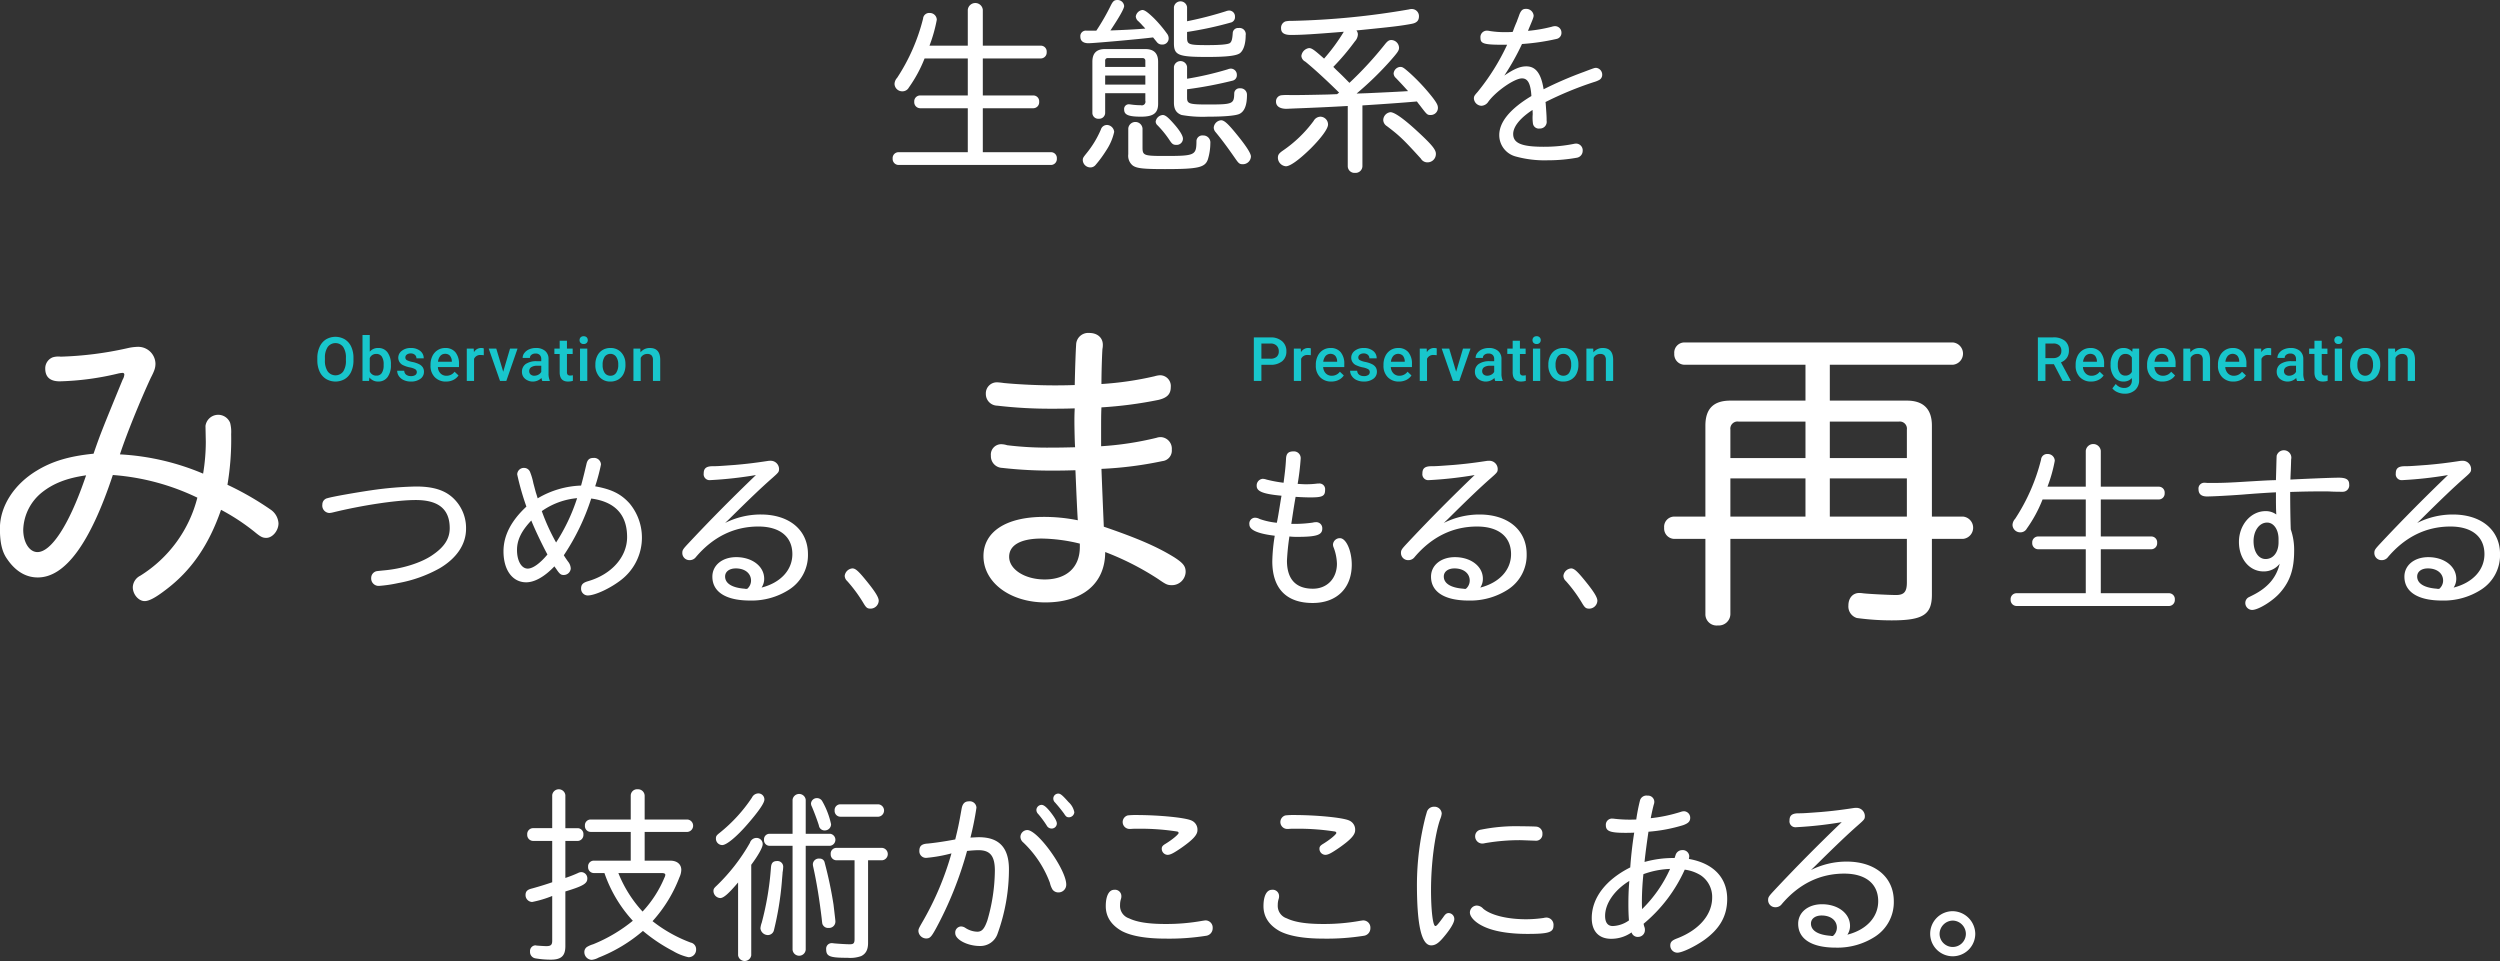
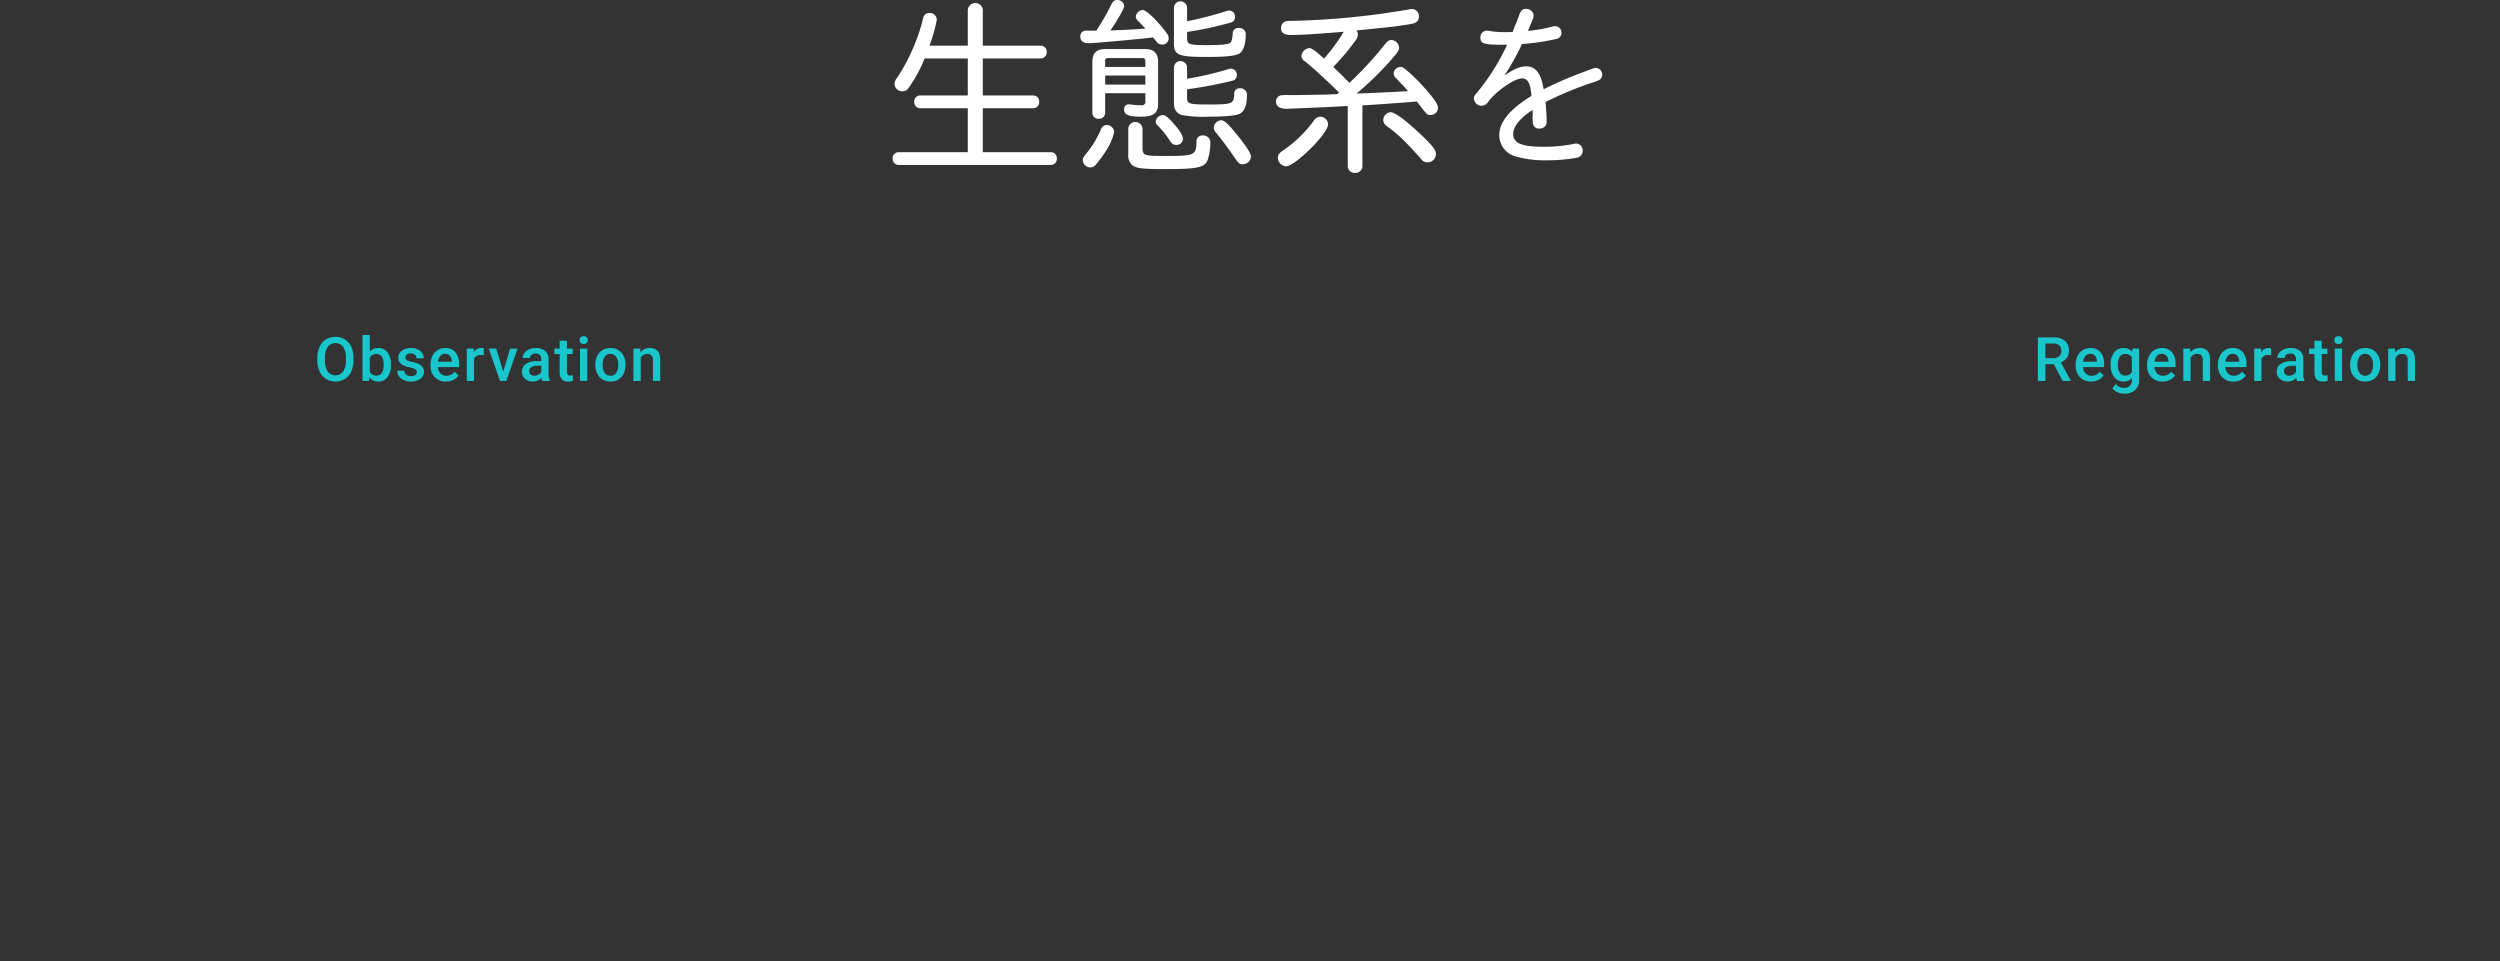
<svg xmlns="http://www.w3.org/2000/svg" id="catch" viewBox="0 0 612.22 235.344">
  <rect x="0" y="0" width="612.22" height="235.344" fill="#333333" stroke="none" />
  <defs>
    <style>
      .cls-1 {
        fill: #fff;
      }

      .cls-1, .cls-2 {
        fill-rule: evenodd;
      }

      .cls-2 {
        fill: #18c6cc;
      }
    </style>
  </defs>
  <path id="生態系を" class="cls-1" d="M2296.66,291.56h-9.38a36.73,36.73,0,0,0,1.79-6.349,1.7,1.7,0,0,0-1.75-1.656,1.488,1.488,0,0,0-1.61,1.38,47.24,47.24,0,0,1-6.35,14.492,2.341,2.341,0,0,0-.64,1.518,1.886,1.886,0,0,0,1.93,1.794,1.769,1.769,0,0,0,1.57-.92,33.044,33.044,0,0,0,3.86-7.131h10.58v9.063h-11.68a1.444,1.444,0,0,0-1.43,1.565,1.47,1.47,0,0,0,1.43,1.564h11.68v10.765h-16.97a1.444,1.444,0,0,0-1.43,1.564,1.47,1.47,0,0,0,1.43,1.564h37.4a1.463,1.463,0,0,0,1.38-1.564,1.436,1.436,0,0,0-1.38-1.564h-16.75V306.88h12.42a1.456,1.456,0,0,0,1.38-1.564,1.431,1.431,0,0,0-1.38-1.565h-12.42v-9.063h14.26a1.456,1.456,0,0,0,1.38-1.564,1.43,1.43,0,0,0-1.38-1.564h-14.26v-8.787a1.85,1.85,0,0,0-3.68,0v8.787Zm29.04-3.68a1.344,1.344,0,0,0-1.47,1.518c0,1.012.73,1.564,1.97,1.564,1.34,0,13.12-1.058,15.83-1.426l1.01,1.242a1.533,1.533,0,0,0,1.2.506,1.507,1.507,0,0,0,1.61-1.564,1.845,1.845,0,0,0-.37-1.058,31.148,31.148,0,0,0-3.22-3.819c-1.52-1.472-2.3-2.024-2.85-2.024a1.9,1.9,0,0,0-1.61,1.564,1.642,1.642,0,0,0,.69,1.242l0.64,0.645,0.28,0.322c0.27,0.276.32,0.322,0.73,0.782-2.16.184-5.79,0.368-8.55,0.46,2.3-3.451,3.36-5.383,3.36-5.981a1.61,1.61,0,0,0-1.71-1.472c-0.73,0-1.05.322-1.56,1.334a54.485,54.485,0,0,1-3.54,6.165h-2.44Zm24.66,0.322a87.4,87.4,0,0,0,10.85-2.347,1.336,1.336,0,0,0,.88-1.38,1.43,1.43,0,0,0-1.43-1.518,2.5,2.5,0,0,0-.83.184,89.55,89.55,0,0,1-9.47,2.438v-3.45a1.622,1.622,0,0,0-3.22,0v8.833c0,2.944,1.06,3.358,8.23,3.358,4.65,0,6.95-.276,7.87-0.874,0.92-.644,1.47-2.3,1.47-4.416a1.521,1.521,0,0,0-1.7-1.794,1.307,1.307,0,0,0-1.47,1.288c-0.1,1.518-.28,2.07-0.69,2.392-0.46.322-2.21,0.506-5.52,0.506-4.56,0-4.97-.138-4.97-1.84V288.2Zm-20.06,15h9.84v1.841a0.888,0.888,0,0,1-1.1,1.1,17.723,17.723,0,0,1-2.48-.184,2.8,2.8,0,0,0-.51-0.046,1.144,1.144,0,0,0-1.1,1.288c0,1.288,1.05,1.748,4.14,1.748,3.03,0,4.18-.874,4.18-3.174V295.517c0-2.117-1.06-3.129-3.17-3.129h-9.8c-2.12,0-3.13,1.012-3.13,3.129v12.559a1.44,1.44,0,0,0,1.57,1.38,1.46,1.46,0,0,0,1.56-1.38V303.2Zm9.84-6.44h-9.84v-1.472a0.61,0.61,0,0,1,.69-0.691h8.46a0.63,0.63,0,0,1,.69.691v1.472Zm-9.84,2.116h9.84v2.208h-9.84v-2.208Zm20.06,3.358a98.12,98.12,0,0,0,11.18-2.116,1.348,1.348,0,0,0,1.01-1.38,1.5,1.5,0,0,0-1.47-1.564,2.325,2.325,0,0,0-.79.184,77.931,77.931,0,0,1-9.93,2.3v-2.9a1.622,1.622,0,0,0-3.22,0V305.5c0,1.656.6,2.576,1.88,3.036a29.234,29.234,0,0,0,6.4.414c3.95,0,6.67-.23,7.68-0.644q1.935-.828,1.93-4.693a1.57,1.57,0,0,0-1.7-1.61,1.276,1.276,0,0,0-1.42,1.2c-0.05,2.623-.33,2.761-6.45,2.761-4.6,0-5.1-.184-5.1-1.656v-2.071Zm8.32,7.591a1.967,1.967,0,0,0-1.79,1.794,1.75,1.75,0,0,0,.41,1.059c1.57,1.886,2.99,3.818,4.97,6.67,0.74,1.058.97,1.242,1.75,1.242A1.977,1.977,0,0,0,2366,318.7c0-.736-1.1-2.484-3.31-5.2C2360.39,310.652,2359.47,309.824,2358.68,309.824Zm-19.23,2.024a1.751,1.751,0,0,0-3.49,0v6.3a3.061,3.061,0,0,0,1.1,2.76c0.97,0.691,2.53.875,7.87,0.875,8.1,0,9.84-.368,10.53-2.393a14.014,14.014,0,0,0,.6-3.956,1.715,1.715,0,0,0-1.79-1.886,1.431,1.431,0,0,0-1.61,1.518c-0.05,3.358-.42,3.5-7.87,3.5-5.01,0-5.34-.138-5.34-2.07v-4.647Zm-8.74-.874a1.571,1.571,0,0,0-1.47,1.15,24.259,24.259,0,0,1-3.59,5.889c-0.73.92-.83,1.058-0.83,1.61a1.866,1.866,0,0,0,1.84,1.749,1.619,1.619,0,0,0,1.29-.6,29.134,29.134,0,0,0,2.63-3.588,13.336,13.336,0,0,0,1.93-4.508A1.852,1.852,0,0,0,2330.71,310.974Zm13.67-2.438a1.908,1.908,0,0,0-1.71,1.61,1.274,1.274,0,0,0,.46.92,24.765,24.765,0,0,1,3,3.727c0.59,0.874.87,1.058,1.61,1.058a1.525,1.525,0,0,0,1.61-1.518c0-.736-0.83-2.071-2.26-3.681S2345.02,308.536,2344.38,308.536Zm42.71-5.107-2.35.092c-4.32.092-6.58,0.138-9.11,0.138a12.839,12.839,0,0,0-2.21.046,1.5,1.5,0,0,0-1.28,1.565c0,1.1.92,1.748,2.57,1.748l2.12-.092c3.72-.138,8-0.322,12.88-0.6V321.1a1.651,1.651,0,0,0,1.79,1.611,1.678,1.678,0,0,0,1.8-1.611V306.19c5.15-.322,10.26-0.69,13.34-0.966l0.41,0.552,0.33,0.414c1.79,2.346,1.79,2.346,2.66,2.346a1.746,1.746,0,0,0,1.75-1.748c0-.6-0.23-1.1-1.19-2.392a48.936,48.936,0,0,0-5.62-6.073c-1.56-1.38-1.84-1.564-2.43-1.564a1.763,1.763,0,0,0-1.61,1.61,1.579,1.579,0,0,0,.55,1.1c1.19,1.242,1.75,1.84,2.99,3.22-2.12.138-4.93,0.276-9.94,0.506l-2.67.092a79.6,79.6,0,0,0,7.96-7.682c2.12-2.393,2.44-2.853,2.44-3.543a1.955,1.955,0,0,0-1.89-1.886c-0.59,0-.96.276-1.65,1.15a87.81,87.81,0,0,1-8.61,9.339c-1.51-1.518-1.51-1.564-3.22-3.174l-0.73-.736a57.609,57.609,0,0,0,5.29-6.257,2.655,2.655,0,0,0,.73-1.7,1.525,1.525,0,0,0-.36-0.966l1.84-.184c7.36-.736,9.15-0.966,11.64-1.427,1.28-.23,1.84-0.782,1.84-1.886a1.745,1.745,0,0,0-1.71-1.748,2.4,2.4,0,0,0-.73.092,190.448,190.448,0,0,1-28.62,2.806,6.5,6.5,0,0,0-1.65.138,1.664,1.664,0,0,0-1.06,1.7c0,1.1.78,1.61,2.39,1.61,2.71,0,5.61-.184,12.97-0.782a45.988,45.988,0,0,1-4.83,6.578c-2.48-2.208-3.03-2.576-3.68-2.576a2.2,2.2,0,0,0-1.88,1.932,1.7,1.7,0,0,0,.96,1.381c1.93,1.564,4.97,4.324,8.28,7.59Zm13.06,4.417a1.992,1.992,0,0,0-1.75,1.932,1.834,1.834,0,0,0,.88,1.472c3.17,2.393,4.14,3.359,8.33,7.959a1.836,1.836,0,0,0,1.65.92,2.039,2.039,0,0,0,2.03-2.116c0-1.058-1.15-2.392-5.02-5.935C2403.28,309.364,2401.12,307.846,2400.15,307.846Zm-17.16,1.1a1.963,1.963,0,0,0-1.65,1.058,31.176,31.176,0,0,1-7.55,7.269c-0.92.644-1.19,1.012-1.19,1.748a2.137,2.137,0,0,0,1.97,2.07c1.02,0,3.22-1.564,6.08-4.37,2.57-2.576,4.23-4.831,4.23-5.843A1.907,1.907,0,0,0,2382.99,308.95Zm47.09-20.748c-0.92.046-1.38,0.046-1.89,0.046a22.614,22.614,0,0,1-3.68-.276,4.073,4.073,0,0,0-.78-0.092,1.586,1.586,0,0,0-1.52,1.794c0,1.472.92,1.7,6.53,1.656a54.515,54.515,0,0,1-7.26,11.593c-0.79.875-.88,1.059-0.88,1.611a1.931,1.931,0,0,0,1.84,1.748,2.12,2.12,0,0,0,1.7-1.012c1.89-2.577,6.4-5.7,8.24-5.7,1.43,0,2.12,1.288,2.3,4.325-5.2,3.128-7.87,6.348-7.87,9.569a5.411,5.411,0,0,0,3.91,5.2,26.62,26.62,0,0,0,7.96.966,40,40,0,0,0,7.22-.644,1.709,1.709,0,0,0,1.34-1.656,1.65,1.65,0,0,0-1.61-1.794,3.594,3.594,0,0,0-.65.092,36.9,36.9,0,0,1-7.31.69c-5.38,0-7.45-.874-7.45-3.128,0-1.8,1.7-3.911,4.74-5.889,0.04,0.69.04,0.966,0.04,1.1a10.5,10.5,0,0,0,.05,2.162,1.446,1.446,0,0,0,1.65,1.288,1.649,1.649,0,0,0,1.71-1.932c0-.828,0-1.058-0.23-4.232l-0.05-.322a85.235,85.235,0,0,1,11.82-4.877,6.463,6.463,0,0,0,1.29-.506,1.413,1.413,0,0,0,.78-1.288,1.666,1.666,0,0,0-1.47-1.7c-0.41,0-.41,0-3.08,1.012a92.264,92.264,0,0,0-9.8,4.232c-0.6-3.864-1.93-5.612-4.23-5.612-1.52,0-2.95.6-5.39,2.254a59.859,59.859,0,0,0,4.33-7.729,54.394,54.394,0,0,0,8.46-1.242,1.49,1.49,0,0,0,1.2-1.518,1.572,1.572,0,0,0-1.61-1.61,2.6,2.6,0,0,0-.74.138,35.955,35.955,0,0,1-5.84,1.012l0.14-.368c1.1-2.623,1.24-2.945,1.24-3.4a1.824,1.824,0,0,0-1.98-1.61c-0.73,0-1.15.414-1.56,1.518-0.18.552-.41,1.058-0.55,1.518-0.32.737-.65,1.519-0.92,2.3Z" transform="translate(-2059.66 -280.375)" />
-   <path id="技術がここにある_" data-name="技術がここにある。" class="cls-1" d="M2194.89,483.18h-4.69a1.444,1.444,0,0,0-1.43,1.564,1.47,1.47,0,0,0,1.43,1.564h4.69v10.121c-1.06.369-2.9,0.967-4.92,1.519-1.2.276-1.61,0.736-1.61,1.61a1.677,1.677,0,0,0,1.61,1.7,26.365,26.365,0,0,0,4.92-1.472v10.949c0,1.012-.32,1.334-1.42,1.334-0.6,0-1.8-.092-2.4-0.138a1.25,1.25,0,0,0-.41-0.046,1.4,1.4,0,0,0-1.2,1.518,1.576,1.576,0,0,0,1.29,1.657,22.4,22.4,0,0,0,3.82.322c2.53,0,3.54-.92,3.54-3.313V498.684c4.37-1.334,5.38-1.933,5.38-3.175a1.523,1.523,0,0,0-1.42-1.564,1.918,1.918,0,0,0-.88.23,31.032,31.032,0,0,1-3.08,1.2v-9.063h3.04a1.463,1.463,0,0,0,1.38-1.564,1.436,1.436,0,0,0-1.38-1.564h-3.04v-8.1a1.622,1.622,0,0,0-3.22,0v8.1Zm19.23-2.116h-9.8a1.4,1.4,0,0,0-1.42,1.518,1.422,1.422,0,0,0,1.42,1.518h9.8v7.039h-9.06a1.392,1.392,0,0,0-1.38,1.518,1.421,1.421,0,0,0,1.38,1.518h2.62a33.1,33.1,0,0,0,6.95,11.686,37.823,37.823,0,0,1-9.71,5.75,6.46,6.46,0,0,0-1.33.552,1.488,1.488,0,0,0-.83,1.334,1.89,1.89,0,0,0,1.79,1.933,4.444,4.444,0,0,0,1.7-.552,37.811,37.811,0,0,0,10.86-6.533,40.5,40.5,0,0,0,7.36,4.922,12.787,12.787,0,0,0,3.78,1.519,1.836,1.836,0,0,0,1.88-1.887,1.652,1.652,0,0,0-1.33-1.7,34.6,34.6,0,0,1-9.34-5.244,34.153,34.153,0,0,0,6.58-10.72,4.521,4.521,0,0,0,.46-1.84c0-1.38-1.06-2.254-2.67-2.254h-6.3V484.1h10.49a1.525,1.525,0,0,0,0-3.036h-10.49v-5.8a1.627,1.627,0,0,0-1.71-1.61,1.57,1.57,0,0,0-1.7,1.61v5.8Zm7.55,13.111c0.64,0,.92.138,0.92,0.46a1.9,1.9,0,0,1-.23.69,27.818,27.818,0,0,1-5.34,8.281,30.65,30.65,0,0,1-5.93-9.431h10.58Zm32.08-9.615h-5.66a1.343,1.343,0,0,0-1.33,1.472,1.369,1.369,0,0,0,1.33,1.472h5.66v25.441a1.616,1.616,0,0,0,3.22,0V487.5h5.98a1.485,1.485,0,0,0,0-2.944h-5.98v-8.327a1.622,1.622,0,0,0-3.22,0v8.327Zm-10.12,7.591c1.75-2.346,2.8-4.279,2.8-5.015a1.494,1.494,0,0,0-1.56-1.564,1.679,1.679,0,0,0-1.56,1.2,46.3,46.3,0,0,1-8.05,10.4c-0.74.69-.88,0.874-0.88,1.426a1.752,1.752,0,0,0,1.66,1.7c0.83,0,2.07-1.1,4.37-3.819v17.851a1.629,1.629,0,0,0,3.22,0V492.151Zm25.3-1.1v19.276c0,1.012-.23,1.288-1.15,1.288-0.96,0-2.99-.138-3.96-0.23a2.438,2.438,0,0,0-.5-0.046,1.35,1.35,0,0,0-1.34,1.472c0,1.795.88,2.117,5.25,2.117a7.891,7.891,0,0,0,3.31-.414c1.15-.553,1.7-1.565,1.7-3.221V491.047h3.45a1.525,1.525,0,0,0,0-3.036h-11.22a1.392,1.392,0,0,0-1.38,1.518,1.421,1.421,0,0,0,1.38,1.518h4.46Zm-3.49-13.71a1.4,1.4,0,0,0-1.39,1.518,1.423,1.423,0,0,0,1.39,1.519h9.33a1.525,1.525,0,0,0,0-3.037h-9.33Zm-15.46,13.894c-1.01,0-1.43.46-1.52,1.564a72.394,72.394,0,0,1-2.26,13.526,5.329,5.329,0,0,0-.32,1.38,1.848,1.848,0,0,0,1.8,1.656,1.533,1.533,0,0,0,1.52-1.242,75.115,75.115,0,0,0,1.93-11.87c0.09-1.2.18-1.978,0.18-2.254a7.556,7.556,0,0,0,.14-1.2A1.4,1.4,0,0,0,2249.98,491.231Zm9.8-15.412a1.443,1.443,0,0,0-1.52,1.334,1.792,1.792,0,0,0,.23.782c0.41,0.966,1.19,2.945,1.7,4.555a1.407,1.407,0,0,0,1.52,1.242,1.523,1.523,0,0,0,1.47-1.518,19.521,19.521,0,0,0-2.12-5.567A1.51,1.51,0,0,0,2259.78,475.819Zm-14.45-1.15a1.762,1.762,0,0,0-1.52,1.012,37.92,37.92,0,0,1-7.86,8.6c-0.83.644-.97,0.874-0.97,1.426a1.561,1.561,0,0,0,1.56,1.61c1.06,0,3.59-2.116,6.17-5.106,2.76-3.175,4.14-5.2,4.14-6.027A1.479,1.479,0,0,0,2245.33,474.669Zm15.04,15.964a1.459,1.459,0,0,0-1.65,1.334,2.741,2.741,0,0,0,.09.69c0.83,3.772,1.47,7.637,2.07,12.605,0.14,1.335.14,1.381,0.32,1.657a1.439,1.439,0,0,0,1.38.69,1.549,1.549,0,0,0,1.66-1.564c0-.23,0-0.23-0.46-4.141a99.069,99.069,0,0,0-2.16-10.259A1.2,1.2,0,0,0,2260.37,490.633Zm50.84-6.993a1.71,1.71,0,0,0-1.66,1.656,1.832,1.832,0,0,0,.69,1.38,26.288,26.288,0,0,1,6.53,9.891,5.419,5.419,0,0,0,.65,1.657,1.751,1.751,0,0,0,1.38.69,1.891,1.891,0,0,0,1.97-1.932C2320.77,493.347,2313.83,483.64,2311.21,483.64Zm3.49-6.165a1.3,1.3,0,0,0-1.24,1.242,1.4,1.4,0,0,0,.46,1.013,24.984,24.984,0,0,1,2.07,2.806,1.341,1.341,0,0,0,1.2.736,1.262,1.262,0,0,0,1.28-1.2c0-.6-0.46-1.426-1.61-2.9C2315.85,477.935,2315.25,477.475,2314.7,477.475Zm4.1-2.76a1.217,1.217,0,0,0-1.2,1.2,1.335,1.335,0,0,0,.46,1.012c1.24,1.426,1.61,1.932,2.16,2.669,0.46,0.736.69,0.92,1.2,0.92a1.348,1.348,0,0,0,1.33-1.242,4.51,4.51,0,0,0-1.42-2.485C2319.81,475.083,2319.35,474.715,2318.8,474.715Zm-25.21,11.225c-2.63.506-5.25,0.874-6.77,1.012-1.47.092-2.02,0.6-2.02,1.8a1.617,1.617,0,0,0,1.7,1.7,35.855,35.855,0,0,0,6.16-1.1,72.691,72.691,0,0,1-7.13,16.838c-0.87,1.518-.96,1.7-0.96,2.208a1.943,1.943,0,0,0,1.88,1.794c0.92,0,1.25-.322,2.44-2.484a89.932,89.932,0,0,0,7.59-18.954c0.92-.092,1.98-0.184,2.81-0.184,2.85,0,4,1.426,4,5.014a44.452,44.452,0,0,1-1.84,12.192c-0.73,2.07-1.33,2.76-2.48,2.76a5.629,5.629,0,0,1-2.95-.966,1.966,1.966,0,0,0-1.01-.322,1.492,1.492,0,0,0-1.42,1.656c0,1.564,2.99,3.128,6.02,3.128a4.444,4.444,0,0,0,4.37-3.082,46.574,46.574,0,0,0,2.76-15.688c0-5.291-2.39-7.867-7.36-7.867-0.46,0-1.1.046-2.07,0.092a73.356,73.356,0,0,0,1.47-7.315,1.63,1.63,0,0,0-1.84-1.564c-1.01,0-1.56.552-1.79,1.794C2294.46,482.352,2294.23,483.318,2293.59,485.94Zm43.02-2.576a16.5,16.5,0,0,1,1.75-.046,58.191,58.191,0,0,1,9.62.69,0.45,0.45,0,0,1,.32.322c0,0.368-1.57,1.656-3.13,2.622-0.78.46-1.01,0.736-1.01,1.243a1.481,1.481,0,0,0,1.42,1.518c0.69,0,1.48-.414,3.36-1.7,2.9-2.025,3.96-3.221,3.96-4.325a2.415,2.415,0,0,0-1.38-2.346c-1.43-.736-7.96-1.38-13.62-1.38a16.371,16.371,0,0,0-2.07.092,1.689,1.689,0,0,0,.32,3.312h0.46Zm18.27,22.405c-0.19,0-.37.046-0.74,0.092a49.482,49.482,0,0,1-9.15.782c-4.1,0-6.95-.46-8.84-1.381a3.208,3.208,0,0,1-2.2-3.266,4.7,4.7,0,0,1,.23-1.518,1.967,1.967,0,0,0,.09-0.644,1.553,1.553,0,0,0-1.75-1.564c-1.29,0-2.07,1.518-2.07,4,0,2.576,1.33,4.647,3.96,6.119,2.3,1.2,5.88,1.84,10.76,1.84a57.53,57.53,0,0,0,9.8-.69,1.848,1.848,0,0,0,1.66-1.886A1.758,1.758,0,0,0,2354.88,505.769Zm20.36-22.405a16.181,16.181,0,0,1,1.74-.046,58.09,58.09,0,0,1,9.62.69,0.45,0.45,0,0,1,.32.322c0,0.368-1.56,1.656-3.13,2.622-0.78.46-1.01,0.736-1.01,1.243a1.482,1.482,0,0,0,1.43,1.518c0.69,0,1.47-.414,3.35-1.7,2.9-2.025,3.96-3.221,3.96-4.325a2.415,2.415,0,0,0-1.38-2.346c-1.43-.736-7.96-1.38-13.62-1.38a16.5,16.5,0,0,0-2.07.092,1.688,1.688,0,0,0,.33,3.312h0.46Zm18.26,22.405c-0.18,0-.37.046-0.74,0.092a49.4,49.4,0,0,1-9.15.782c-4.1,0-6.95-.46-8.83-1.381a3.205,3.205,0,0,1-2.21-3.266,4.7,4.7,0,0,1,.23-1.518,1.967,1.967,0,0,0,.09-0.644,1.553,1.553,0,0,0-1.75-1.564c-1.29,0-2.07,1.518-2.07,4,0,2.576,1.33,4.647,3.96,6.119,2.3,1.2,5.89,1.84,10.76,1.84a57.53,57.53,0,0,0,9.8-.69,1.848,1.848,0,0,0,1.66-1.886A1.758,1.758,0,0,0,2393.5,505.769Zm20.97-1.8c-0.51,0-.83.184-1.38,1.012-1.38,1.887-1.66,2.163-1.93,2.163-0.6,0-1.06-3.819-1.06-8.833,0-6.395.92-13.526,2.25-17.344a4.444,4.444,0,0,0,.37-1.38,1.771,1.771,0,0,0-1.89-1.657,1.808,1.808,0,0,0-1.74,1.242c-0.05.185-.19,0.691-0.33,1.151a68.359,68.359,0,0,0-2.11,16.608c0,10.167,1.15,14.951,3.49,14.951,0.97,0,1.75-.506,2.86-1.794,1.79-2.07,2.8-3.772,2.8-4.6A1.443,1.443,0,0,0,2414.47,503.974Zm21.34-17.712a1.552,1.552,0,0,0,1.57-1.656,1.651,1.651,0,0,0-1.43-1.794c-0.37-.046-2.34-0.092-3.77-0.092a43.461,43.461,0,0,0-9.84.828,1.607,1.607,0,0,0-1.43,1.518,1.771,1.771,0,0,0,1.66,1.886,2.4,2.4,0,0,0,.73-0.092,49.452,49.452,0,0,1,8.83-.736Zm-14.49,15.872a1.727,1.727,0,0,0-1.7,1.7c0,1.012,1.15,2.3,2.95,3.221,2.53,1.334,6.39,2.024,11.13,2.024,5.15,0,6.39-.368,6.39-2.024a1.772,1.772,0,0,0-1.65-1.979,2.635,2.635,0,0,0-.74.092,30.247,30.247,0,0,1-4.32.322c-4.56,0-8.56-.966-10.49-2.576A2.228,2.228,0,0,0,2421.32,502.134Zm48.43-11.639a25.894,25.894,0,0,0-7.36.966c0.14-1.564.6-5.015,0.96-7.407a39.06,39.06,0,0,0,8.51-1.61c1.25-.46,1.71-0.92,1.71-1.794a1.584,1.584,0,0,0-1.52-1.611,2.541,2.541,0,0,0-.74.138,37.313,37.313,0,0,1-7.4,1.565c0.18-1.058.64-3.037,0.78-3.451a1.733,1.733,0,0,0,.09-0.6,1.533,1.533,0,0,0-1.66-1.472,1.641,1.641,0,0,0-1.84,1.15,45.341,45.341,0,0,0-.92,4.693,33.1,33.1,0,0,1-5.38-.184,4.733,4.733,0,0,0-.6-0.046,1.514,1.514,0,0,0-1.47,1.61c0,1.472,1.01,1.886,4.78,1.886,0.46,0,1.2,0,2.17-.046-0.51,3.174-.83,6.395-0.97,8.511-6.03,3.036-9.43,7.5-9.43,12.421,0,3.221,1.75,5.061,4.74,5.061a8.625,8.625,0,0,0,5.01-1.564,1.558,1.558,0,0,0,1.61,1.1,1.663,1.663,0,0,0,1.66-1.7,1.967,1.967,0,0,0-.09-0.644,4.541,4.541,0,0,1-.23-0.874,36.835,36.835,0,0,0,10.07-13.25,9.847,9.847,0,0,1,3.91,1.38,6.365,6.365,0,0,1,2.81,5.429c0,4.232-3.18,7.913-8.47,9.983-1.38.506-1.79,0.92-1.79,1.794a1.746,1.746,0,0,0,1.75,1.748c1.15,0,4.23-1.472,6.53-3.082,3.87-2.76,5.66-5.935,5.66-10.075,0-5.2-3.36-8.741-9.39-9.8a4.422,4.422,0,0,0,.1-0.69,1.593,1.593,0,0,0-1.75-1.472,1.689,1.689,0,0,0-1.61,1.242Zm-11.09,5.612c-0.18,2.209-.23,3.773-0.23,5.8,0,1.518.05,2.714,0.14,3.865a7.238,7.238,0,0,1-3.96,1.38c-1.24,0-1.88-.874-1.88-2.485C2452.73,501.628,2455.03,498.316,2458.66,496.107Zm9.98-2.944a32.257,32.257,0,0,1-6.85,9.845c-0.05-.782-0.05-1.564-0.05-1.84a66.793,66.793,0,0,1,.37-6.717A21.084,21.084,0,0,1,2468.64,493.163Zm35.46-.644c5.16-5.107,8.01-7.821,10.63-10.121,1.57-1.38,1.61-1.472,1.61-2.254a2.043,2.043,0,0,0-2.11-1.933,3.773,3.773,0,0,0-.65.046c-3.59.552-5.84,0.782-7.96,0.966-3.77.277-4.32,0.323-5.7,0.323-1.43.046-2.03,0.552-2.03,1.748a1.453,1.453,0,0,0,1.61,1.656,96.09,96.09,0,0,0,11.18-1.242c-5.89,5.658-11.36,11.179-16.56,16.746-1.33,1.426-1.47,1.656-1.47,2.346a1.746,1.746,0,0,0,1.75,1.748,1.9,1.9,0,0,0,1.61-.782c4.18-4.922,9.34-7.453,15.27-7.453,5.25,0,8.33,2.485,8.33,6.763,0,3.864-2.85,6.993-7.55,8.189a3.826,3.826,0,0,0,.65-2.162c0-3.037-2.95-5.291-6.86-5.291-3.4,0-5.84,1.978-5.84,4.785,0,3.726,3.31,5.842,9.2,5.842a16.9,16.9,0,0,0,9.66-2.714,10.021,10.021,0,0,0,4.56-8.649c0-5.889-4.56-9.707-11.55-9.707a19.409,19.409,0,0,0-8.74,2.07Zm4.05,17.068-0.23-.046c-3.08-.23-4.78-1.288-4.78-2.99,0-1.2,1.06-1.979,2.62-1.979,2.21,0,3.73,1.2,3.73,2.991a2.649,2.649,0,0,1-.97,2.024h-0.37Zm29.75-6.073a5.521,5.521,0,1,0,5.48,5.521A5.624,5.624,0,0,0,2537.9,503.514Zm-0.04,2.3a3.292,3.292,0,0,1,3.22,3.22,3.22,3.22,0,0,1-6.44.046A3.3,3.3,0,0,1,2537.86,505.815Z" transform="translate(-2059.66 -280.375)" />
-   <path id="みつめる_まもる_再生する" data-name="みつめる、まもる、再生する" class="cls-1" d="M2110.06,388.581a48.2,48.2,0,0,1-.66,7.783,60.458,60.458,0,0,0-20.37-4.719c1.66-5.051,4.97-13.165,7.54-18.712,0.99-1.9,1.16-2.567,1.16-3.56a4.222,4.222,0,0,0-4.47-4.057,12.117,12.117,0,0,0-2.41.331,85.11,85.11,0,0,1-16.31,2.07,4.888,4.888,0,0,0-1.98.166,2.9,2.9,0,0,0-1.82,2.732c0,2.07,1.15,3.146,3.56,3.146a67.9,67.9,0,0,0,14.24-1.9,6.714,6.714,0,0,1,1.07-.166,0.421,0.421,0,0,1,.5.331,2.771,2.771,0,0,1-.42,1.325c-4.88,11.922-5.38,13.082-7.12,18.132-5.87.58-10.1,1.821-13.9,4.14-5.63,3.394-9.03,8.776-9.03,14.157,0,3.395.5,5.713,1.74,7.452,2.07,3.063,4.64,4.554,7.53,4.554q10.065,0,18.38-25.087a57.342,57.342,0,0,1,20.7,5.547A31.7,31.7,0,0,1,2094,421.368a3.276,3.276,0,0,0-1.82,2.815c0,1.738,1.41,3.394,2.9,3.394,1.07,0,2.65-.828,5.13-2.732,6.29-4.719,10.6-11.012,13.58-19.622a51.754,51.754,0,0,1,8.19,5.381c1.49,1.242,1.99,1.491,2.9,1.491,1.49,0,2.98-1.739,2.98-3.56a4.376,4.376,0,0,0-1.98-3.4,72.832,72.832,0,0,0-10.52-6.044,67.018,67.018,0,0,0,.91-12.419,9.025,9.025,0,0,0-.25-2.732,3.144,3.144,0,0,0-6.04.745Zm-29.72,9.356c-3.89,11.177-8.2,17.635-11.51,17.635-1.99,0-3.48-2.4-3.48-5.464a12.2,12.2,0,0,1,4.64-9.191c2.73-2.152,6.04-3.477,10.76-4.139Zm81.21,1.577a87.717,87.717,0,0,0-10.95.92c-3.49.506-9.57,1.564-10.72,1.932a1.568,1.568,0,0,0-1.28,1.565,1.81,1.81,0,0,0,1.7,2.07,5.031,5.031,0,0,0,.87-0.138c7.32-1.794,15.74-3.037,20.29-3.037,5.61,0,8.33,2.255,8.33,6.9,0,2.531-1.29,4.555-4.1,6.487-2.76,1.978-7.63,3.5-12.24,3.864-1.33.138-1.33,0.138-1.61,0.184a1.7,1.7,0,0,0-1.28,1.657,1.821,1.821,0,0,0,1.97,1.932,33.219,33.219,0,0,0,4.65-.69,32.635,32.635,0,0,0,10.17-3.635c4.19-2.484,6.44-5.888,6.44-9.661a10.048,10.048,0,0,0-2.81-7.177C2168.87,400.48,2165.92,399.514,2161.55,399.514Zm28.72-.828a15.121,15.121,0,0,0-.78-2.668,1.577,1.577,0,0,0-1.47-1.058,1.619,1.619,0,0,0-1.7,1.61,64.82,64.82,0,0,0,2.25,7.867c-3.77,3.5-5.61,7.13-5.61,10.949,0,4.6,2.21,7.591,5.56,7.591,2.07,0,4.51-1.38,6.91-3.911a4.816,4.816,0,0,0,.36.506c0.88,1.335,1.2,1.611,1.89,1.611a1.722,1.722,0,0,0,1.75-1.565,2.834,2.834,0,0,0-.65-1.7c-0.69-.966-0.82-1.2-1.05-1.564a55.53,55.53,0,0,0,6.71-13.894c5.84,0.783,8.79,3.957,8.79,9.432,0,4.876-3.82,9.155-9.57,10.811-1.24.368-1.7,0.828-1.7,1.794a1.647,1.647,0,0,0,1.61,1.7c1.84,0,5.66-1.794,8.33-3.91a13.087,13.087,0,0,0,1.93-18.632c-2.07-2.3-4.33-3.451-8.42-4.187a46.413,46.413,0,0,0,1.42-5.337,1.677,1.677,0,0,0-1.88-1.61c-0.97,0-1.47.46-1.7,1.61-0.33,1.381-.69,2.945-1.29,5.153a22.261,22.261,0,0,0-10.63,3.128c-0.18-.6-0.32-1.058-0.46-1.472Zm-0.5,9.155c0.92,2.3,2.71,6.027,3.95,8.327-1.84,2.208-3.59,3.45-4.83,3.45-1.52,0-2.62-1.886-2.62-4.554C2186.27,412.626,2187.33,410.417,2189.77,407.841Zm11.22-5.475a46.068,46.068,0,0,1-5.15,10.858,50.422,50.422,0,0,1-3.5-7.683A17.775,17.775,0,0,1,2200.99,402.366Zm37.21,5.153c5.15-5.107,8.01-7.821,10.63-10.121,1.56-1.38,1.61-1.472,1.61-2.254a2.052,2.052,0,0,0-2.12-1.933,3.729,3.729,0,0,0-.64.046c-3.59.552-5.84,0.782-7.96,0.966-3.77.277-4.33,0.323-5.71,0.323-1.42.046-2.02,0.552-2.02,1.748a1.449,1.449,0,0,0,1.61,1.656,96.09,96.09,0,0,0,11.18-1.242c-5.89,5.658-11.36,11.179-16.56,16.746-1.34,1.426-1.47,1.656-1.47,2.346a1.744,1.744,0,0,0,1.74,1.748,1.9,1.9,0,0,0,1.61-.782c4.19-4.922,9.34-7.453,15.28-7.453,5.24,0,8.32,2.485,8.32,6.763,0,3.864-2.85,6.993-7.54,8.189a3.814,3.814,0,0,0,.64-2.162c0-3.037-2.94-5.291-6.85-5.291-3.41,0-5.84,1.978-5.84,4.785,0,3.726,3.31,5.842,9.2,5.842a16.926,16.926,0,0,0,9.66-2.714,10.012,10.012,0,0,0,4.55-8.649c0-5.889-4.55-9.707-11.54-9.707a19.479,19.479,0,0,0-8.75,2.07Zm4.05,17.068-0.23-.046c-3.08-.23-4.79-1.288-4.79-2.99,0-1.2,1.06-1.979,2.63-1.979,2.21,0,3.72,1.2,3.72,2.991a2.636,2.636,0,0,1-.96,2.024h-0.37Zm26.16-5.015a2.066,2.066,0,0,0-1.89,1.8,1.787,1.787,0,0,0,.6,1.288,35.2,35.2,0,0,1,4.05,5.52c0.64,1.058.92,1.243,1.7,1.243a2.017,2.017,0,0,0,1.98-1.933c0-.874-0.97-2.392-3.36-5.29C2269.79,420.124,2269.1,419.572,2268.41,419.572Zm60.9-30.825v-2.732c0-2.733,0-4.306.08-5.879a100.457,100.457,0,0,0,13.91-1.821c2.16-.5,3.07-1.408,3.07-3.146a2.639,2.639,0,0,0-2.65-2.9,5.88,5.88,0,0,0-1.33.248,78.928,78.928,0,0,1-13,1.9c0-3.229.17-7.782,0.25-8.61a4.768,4.768,0,0,0,.09-0.994c0-1.738-1.33-2.9-3.32-2.9a2.957,2.957,0,0,0-3.22,2.9c-0.09,1.325-.25,5.382-0.34,9.853-2.31.083-3.72,0.083-5.13,0.083-3.89,0-8.94-.249-12.25-0.58a15.442,15.442,0,0,0-1.58-.166,2.7,2.7,0,0,0-2.81,2.815,2.849,2.849,0,0,0,2.81,2.9,111.1,111.1,0,0,0,13.33.745c1.58,0,3.15,0,5.63-.082-0.08,1.407-.08,2.566-0.08,3.146,0,1.407.08,5.381,0.17,6.375-3.4.083-3.98,0.083-5.47,0.083a80.819,80.819,0,0,1-11.17-.58,5,5,0,0,0-1.49-.248,2.533,2.533,0,0,0-2.49,2.815,2.855,2.855,0,0,0,2.73,2.98,104.6,104.6,0,0,0,13,.663c1.58,0,1.99,0,4.97-.083,0.25,5.961.41,9.687,0.58,12.253a41.567,41.567,0,0,0-8.36-.828c-9.19,0-14.74,3.643-14.74,9.6,0,6.458,6.54,11.342,15.15,11.342,9.11,0,14.66-4.636,14.66-12.336a68,68,0,0,1,12.99,6.624c1.91,1.324,2.24,1.49,3.4,1.49a3.359,3.359,0,0,0,3.31-3.229c0-1.408-.58-2.153-2.73-3.56-4.14-2.567-8.86-4.637-17.31-7.534-0.16-3.643-.41-9.687-0.58-14.158a91.49,91.49,0,0,0,14.91-1.9,2.591,2.591,0,0,0,2.32-2.815,2.833,2.833,0,0,0-2.65-3.063,3.071,3.071,0,0,0-1.08.166,76.851,76.851,0,0,1-13.58,2.069v-0.91Zm-5.21,25.583c0,4.968-3.23,7.948-8.61,7.948-4.89,0-8.7-2.483-8.7-5.547,0-2.9,2.9-4.471,7.95-4.471a41.1,41.1,0,0,1,9.36,1.242v0.828Zm49.3-12.1c-0.69,4.279-.79,4.923-1.06,6.165a17.84,17.84,0,0,1-4.19-.92,2.552,2.552,0,0,0-1.2-.322,1.435,1.435,0,0,0-1.33,1.656c0,1.334,1.98,2.254,6.21,2.76a43.182,43.182,0,0,0-.6,6.257c0,6.671,3.45,10.213,9.89,10.213,5.89,0,9.57-3.634,9.57-9.385,0-3.4-1.38-6.486-2.89-6.486a1.676,1.676,0,0,0-1.71,1.564,2.056,2.056,0,0,0,.19.782,12.168,12.168,0,0,1,.78,3.91c0,3.589-2.39,6.119-5.89,6.119-4.19,0-6.35-2.346-6.35-6.855a58.671,58.671,0,0,1,.6-5.935,14.83,14.83,0,0,0,1.89.093c4.78,0,6.16-.461,6.16-2.025a1.48,1.48,0,0,0-1.66-1.564,2.215,2.215,0,0,0-.64.092,32.335,32.335,0,0,1-4.19.322h-1.1c0.28-1.748.64-4.324,1.06-6.625,1.42,0.092,2.71.138,3.68,0.138,2.9,0,3.54-.322,3.54-1.84a1.394,1.394,0,0,0-1.52-1.564h-0.27a21.362,21.362,0,0,1-2.99.184c-0.51,0-1.11-.046-1.94-0.092a61.7,61.7,0,0,0,.74-6.165,1.655,1.655,0,0,0-1.75-1.794c-1.29,0-1.79.552-1.84,1.84-0.09,1.7-.23,3.083-0.6,5.843a33.1,33.1,0,0,1-4.18-.782,3.2,3.2,0,0,0-.92-0.184,1.622,1.622,0,0,0-1.48,1.748c0,1.334,1.57,1.978,6.08,2.392Zm40.8,5.291c5.15-5.107,8-7.821,10.62-10.121,1.57-1.38,1.61-1.472,1.61-2.254a2.043,2.043,0,0,0-2.11-1.933,3.832,3.832,0,0,0-.65.046c-3.58.552-5.84,0.782-7.95,0.966-3.78.277-4.33,0.323-5.71,0.323-1.43.046-2.02,0.552-2.02,1.748a1.449,1.449,0,0,0,1.61,1.656,96.09,96.09,0,0,0,11.18-1.242c-5.89,5.658-11.37,11.179-16.57,16.746-1.33,1.426-1.47,1.656-1.47,2.346a1.746,1.746,0,0,0,1.75,1.748,1.9,1.9,0,0,0,1.61-.782c4.19-4.922,9.34-7.453,15.27-7.453,5.25,0,8.33,2.485,8.33,6.763,0,3.864-2.85,6.993-7.54,8.189a3.814,3.814,0,0,0,.64-2.162c0-3.037-2.94-5.291-6.85-5.291-3.41,0-5.85,1.978-5.85,4.785,0,3.726,3.32,5.842,9.2,5.842a16.959,16.959,0,0,0,9.67-2.714,10.012,10.012,0,0,0,4.55-8.649c0-5.889-4.55-9.707-11.55-9.707a19.469,19.469,0,0,0-8.74,2.07Zm4.05,17.068-0.23-.046c-3.09-.23-4.79-1.288-4.79-2.99,0-1.2,1.06-1.979,2.62-1.979,2.21,0,3.73,1.2,3.73,2.991a2.649,2.649,0,0,1-.97,2.024h-0.36Zm26.15-5.015a2.055,2.055,0,0,0-1.88,1.8,1.749,1.749,0,0,0,.6,1.288,34.543,34.543,0,0,1,4.04,5.52c0.65,1.058.92,1.243,1.71,1.243a2.015,2.015,0,0,0,1.97-1.933c0-.874-0.96-2.392-3.35-5.29C2445.78,420.124,2445.09,419.572,2444.4,419.572Zm57.4-49.868v8.776h-18.39c-4.13,0-6.12,1.987-6.12,6.127v22.272h-7.62a2.5,2.5,0,0,0-2.48,2.732,2.551,2.551,0,0,0,2.48,2.732h7.62v18.463a2.747,2.747,0,0,0,3.06,2.732,2.839,2.839,0,0,0,3.06-2.732V412.343h43.22v10.681c0,2.235-.66,3.063-2.65,3.063-1.57,0-6.54-.248-8.03-0.414a6.785,6.785,0,0,0-.99-0.083c-1.57,0-2.65,1.242-2.65,3.064a2.958,2.958,0,0,0,2.07,3.063,62.967,62.967,0,0,0,8.53.579c7.7,0,9.85-1.407,9.85-6.292V412.343h7.62a2.745,2.745,0,0,0,0-5.464h-7.62V384.607c0-4.057-2.07-6.127-6.13-6.127h-18.87V369.7h30.13a2.744,2.744,0,0,0,0-5.464h-65.74a2.5,2.5,0,0,0-2.48,2.732,2.557,2.557,0,0,0,2.48,2.732h29.65Zm0,13.91v8.941h-18.39V385.6a1.76,1.76,0,0,1,1.99-1.987h16.4Zm5.96,0h16.89a1.753,1.753,0,0,1,1.98,1.987v6.954h-18.87v-8.941Zm-24.35,13.909h18.39v9.356h-18.39v-9.356Zm24.35,0h18.87v9.356h-18.87v-9.356Zm62.68,2.037h-9.38a35.775,35.775,0,0,0,1.79-6.349,1.7,1.7,0,0,0-1.75-1.656,1.488,1.488,0,0,0-1.61,1.38,47.24,47.24,0,0,1-6.35,14.492,2.341,2.341,0,0,0-.64,1.518,1.886,1.886,0,0,0,1.93,1.794,1.769,1.769,0,0,0,1.57-.92,33.044,33.044,0,0,0,3.86-7.131h10.58v9.063h-11.68a1.444,1.444,0,0,0-1.43,1.565,1.47,1.47,0,0,0,1.43,1.564h11.68v10.765h-16.97a1.444,1.444,0,0,0-1.43,1.564,1.47,1.47,0,0,0,1.43,1.564h37.4a1.463,1.463,0,0,0,1.38-1.564,1.436,1.436,0,0,0-1.38-1.564h-16.75V414.88h12.42a1.456,1.456,0,0,0,1.38-1.564,1.431,1.431,0,0,0-1.38-1.565h-12.42v-9.063h14.26a1.456,1.456,0,0,0,1.38-1.564,1.43,1.43,0,0,0-1.38-1.564h-14.26v-8.787a1.85,1.85,0,0,0-3.68,0v8.787Zm29.73-.92a4.045,4.045,0,0,0-.64-0.046,1.409,1.409,0,0,0-1.48,1.564q0,1.794,2.07,1.794c1.2,0,4.93-.184,8.7-0.46,3.27-.276,6.95-0.506,8.19-0.552,0,2.531,0,4.141.09,5.429a4.323,4.323,0,0,0-2.62-.828c-3.64,0-6.53,3.4-6.53,7.545s2.57,7.222,6.02,7.222a4.911,4.911,0,0,0,3.96-1.886c-0.83,3.451-2.95,5.889-6.63,7.729l-1.01.506a1.584,1.584,0,0,0-.78,1.334,1.7,1.7,0,0,0,1.66,1.749c1.56,0,5.19-2.255,6.94-4.325,2.39-2.76,3.36-5.751,3.36-10.167a15.355,15.355,0,0,0-.83-5.245c-0.09-2.714-.14-5.7-0.14-9.155,2.95-.092,4.7-0.138,7.78-0.138,1.43,0,1.7,0,2.35.046,1.24,0.046,2.02.046,2.71,0.046a1.578,1.578,0,0,0,1.61-1.794c0-1.2-.74-1.656-2.58-1.656s-8.18.276-11.82,0.46c0.05-1.334.14-2.99,0.18-4.923a2.242,2.242,0,0,0,.05-0.552,1.832,1.832,0,0,0-3.59-.368c-0.04.414-.09,2.945-0.18,5.981-2.03.046-3.36,0.138-7.32,0.368-3.58.23-5.7,0.322-7.91,0.322h-1.61Zm17.48,14.538c0,2.438-1.29,4.094-3.17,4.094-1.75,0-2.95-1.794-2.95-4.37s1.43-4.555,3.32-4.555c1.61,0,2.8,1.7,2.8,4.049v0.782Zm34.92-5.659c5.15-5.107,8-7.821,10.62-10.121,1.57-1.38,1.61-1.472,1.61-2.254a2.043,2.043,0,0,0-2.11-1.933,3.773,3.773,0,0,0-.65.046c-3.59.552-5.84,0.782-7.96,0.966-3.77.277-4.32,0.323-5.7,0.323-1.43.046-2.02,0.552-2.02,1.748a1.449,1.449,0,0,0,1.61,1.656,96.176,96.176,0,0,0,11.17-1.242c-5.88,5.658-11.36,11.179-16.56,16.746-1.33,1.426-1.47,1.656-1.47,2.346a1.746,1.746,0,0,0,1.75,1.748,1.9,1.9,0,0,0,1.61-.782c4.19-4.922,9.34-7.453,15.27-7.453,5.25,0,8.33,2.485,8.33,6.763,0,3.864-2.85,6.993-7.55,8.189a3.826,3.826,0,0,0,.65-2.162c0-3.037-2.95-5.291-6.86-5.291-3.4,0-5.84,1.978-5.84,4.785,0,3.726,3.31,5.842,9.2,5.842a16.9,16.9,0,0,0,9.66-2.714,10.021,10.021,0,0,0,4.56-8.649c0-5.889-4.56-9.707-11.55-9.707a19.409,19.409,0,0,0-8.74,2.07Zm4.04,17.068-0.23-.046c-3.08-.23-4.78-1.288-4.78-2.99,0-1.2,1.06-1.979,2.62-1.979,2.21,0,3.73,1.2,3.73,2.991a2.649,2.649,0,0,1-.97,2.024h-0.37Z" transform="translate(-2059.66 -280.375)" />
-   <path id="Regeneration" class="cls-2" d="M2564.77,373.665h1.98v-0.1l-2.39-4.441a3.354,3.354,0,0,0,1.44-1.11,3.029,3.029,0,0,0,.51-1.792,2.924,2.924,0,0,0-1-2.4,4.363,4.363,0,0,0-2.85-.829h-3.75v10.664h1.85v-4.1h2.07Zm-4.21-9.17h1.96a2.057,2.057,0,0,1,1.45.484,1.734,1.734,0,0,1,.49,1.325,1.622,1.622,0,0,1-.53,1.293,2.111,2.111,0,0,1-1.46.473h-1.91V364.5Zm12.97,8.925a3.25,3.25,0,0,0,1.28-1.1l-0.96-.916a2.428,2.428,0,0,1-2,.989,1.953,1.953,0,0,1-1.44-.571,2.383,2.383,0,0,1-.66-1.553h5.18v-0.718a4.355,4.355,0,0,0-.88-2.922,3.107,3.107,0,0,0-2.5-1.033,3.4,3.4,0,0,0-1.85.52,3.539,3.539,0,0,0-1.29,1.454,4.821,4.821,0,0,0-.45,2.12v0.22a3.866,3.866,0,0,0,1.05,2.838,3.669,3.669,0,0,0,2.74,1.066A3.965,3.965,0,0,0,2573.53,373.42Zm-0.83-5.94a2.219,2.219,0,0,1,.47,1.351v0.132h-3.39a2.64,2.64,0,0,1,.58-1.428A1.654,1.654,0,0,1,2572.7,367.48Zm4.7,5.226a2.785,2.785,0,0,0,2.27,1.106,2.644,2.644,0,0,0,2.06-.857v0.534a1.846,1.846,0,0,1-.52,1.41,1.966,1.966,0,0,1-1.4.48,2.548,2.548,0,0,1-2.02-.974l-0.84,1.069a3.054,3.054,0,0,0,1.26.949,4.272,4.272,0,0,0,1.71.362,3.659,3.659,0,0,0,2.61-.9,3.186,3.186,0,0,0,.98-2.46V365.74h-1.61l-0.08.8a2.614,2.614,0,0,0-2.13-.945,2.764,2.764,0,0,0-2.3,1.1,4.628,4.628,0,0,0-.87,2.948A4.775,4.775,0,0,0,2577.4,372.706Zm1.38-4.959a1.563,1.563,0,0,1,1.36-.7,1.7,1.7,0,0,1,1.59.9v3.487a1.719,1.719,0,0,1-1.6.923,1.555,1.555,0,0,1-1.35-.685,3.154,3.154,0,0,1-.49-1.879A3.532,3.532,0,0,1,2578.78,367.747Zm12.26,5.673a3.221,3.221,0,0,0,1.27-1.1l-0.96-.916a2.41,2.41,0,0,1-1.99.989,1.976,1.976,0,0,1-1.45-.571,2.376,2.376,0,0,1-.65-1.553h5.17v-0.718a4.355,4.355,0,0,0-.88-2.922,3.107,3.107,0,0,0-2.5-1.033,3.4,3.4,0,0,0-3.13,1.974,4.688,4.688,0,0,0-.46,2.12v0.22a3.866,3.866,0,0,0,1.05,2.838,3.685,3.685,0,0,0,2.74,1.066A4.008,4.008,0,0,0,2591.04,373.42Zm-0.84-5.94a2.16,2.16,0,0,1,.48,1.351v0.132h-3.4a2.718,2.718,0,0,1,.58-1.428A1.654,1.654,0,0,1,2590.2,367.48Zm4.13-1.74v7.925h1.78v-5.639a1.705,1.705,0,0,1,1.6-.975,1.389,1.389,0,0,1,1.07.363,1.671,1.671,0,0,1,.32,1.117v5.134h1.78v-5.237q-0.045-2.834-2.52-2.834a2.83,2.83,0,0,0-2.3,1.062l-0.06-.916h-1.67Zm14.06,7.68a3.221,3.221,0,0,0,1.27-1.1l-0.96-.916a2.41,2.41,0,0,1-1.99.989,1.96,1.96,0,0,1-1.45-.571,2.434,2.434,0,0,1-.66-1.553h5.18v-0.718a4.355,4.355,0,0,0-.88-2.922,3.107,3.107,0,0,0-2.5-1.033,3.4,3.4,0,0,0-1.85.52,3.449,3.449,0,0,0-1.28,1.454,4.688,4.688,0,0,0-.46,2.12v0.22a3.866,3.866,0,0,0,1.05,2.838,3.685,3.685,0,0,0,2.74,1.066A4.008,4.008,0,0,0,2608.39,373.42Zm-0.84-5.94a2.1,2.1,0,0,1,.47,1.351v0.132h-3.39a2.718,2.718,0,0,1,.58-1.428A1.654,1.654,0,0,1,2607.55,367.48Zm8.3-1.783a1.682,1.682,0,0,0-.63-0.1,2.011,2.011,0,0,0-1.79,1.033l-0.04-.887h-1.7v7.925h1.78v-5.42a1.628,1.628,0,0,1,1.65-.937,4.3,4.3,0,0,1,.72.058Zm8.16,7.968v-0.124a4.057,4.057,0,0,1-.3-1.707V368.26a2.519,2.519,0,0,0-.85-1.967,3.358,3.358,0,0,0-2.22-.7,4.114,4.114,0,0,0-1.66.322,2.883,2.883,0,0,0-1.18.89,1.963,1.963,0,0,0-.43,1.22h1.78a0.94,0.94,0,0,1,.39-0.773,1.56,1.56,0,0,1,.99-0.3,1.368,1.368,0,0,1,1.05.37,1.388,1.388,0,0,1,.35.985v0.52h-1.1a4.581,4.581,0,0,0-2.69.677,2.268,2.268,0,0,0-.94,1.945,2.164,2.164,0,0,0,.76,1.685,2.984,2.984,0,0,0,4.02-.2,2.7,2.7,0,0,0,.21.739h1.82Zm-4.69-1.585a1.064,1.064,0,0,1-.34-0.817,1.12,1.12,0,0,1,.5-0.974,2.625,2.625,0,0,1,1.49-.344h0.96v1.494a1.737,1.737,0,0,1-.7.688,2.029,2.029,0,0,1-1,.257A1.324,1.324,0,0,1,2619.32,372.08Zm7.12-8.266v1.926h-1.3v1.319h1.3v4.49c0,1.508.69,2.263,2.05,2.263a4.418,4.418,0,0,0,1.18-.169v-1.377a2.765,2.765,0,0,1-.63.074,0.839,0.839,0,0,1-.64-0.2,0.971,0.971,0,0,1-.18-0.655v-4.424h1.4V365.74h-1.4v-1.926h-1.78Zm6.76,1.926h-1.78v7.925h1.78V365.74Zm-1.63-1.39a0.974,0.974,0,0,0,.74.27,1.014,1.014,0,0,0,.75-0.27,0.945,0.945,0,0,0,.26-0.675,0.97,0.97,0,0,0-.26-0.686,1.007,1.007,0,0,0-.75-0.273,0.918,0.918,0,0,0-1,.959A0.945,0.945,0,0,0,2631.57,364.35Zm3.61,5.368a4.286,4.286,0,0,0,1.01,2.977,3.426,3.426,0,0,0,2.68,1.117,3.7,3.7,0,0,0,1.94-.506,3.325,3.325,0,0,0,1.29-1.428,4.717,4.717,0,0,0,.45-2.095l-0.01-.417a4.025,4.025,0,0,0-1.08-2.739,3.456,3.456,0,0,0-2.6-1.033,3.617,3.617,0,0,0-1.92.5,3.371,3.371,0,0,0-1.3,1.435,4.643,4.643,0,0,0-.46,2.1v0.088Zm2.29-2a1.744,1.744,0,0,1,2.79.011,3.184,3.184,0,0,1,.52,1.9,3.484,3.484,0,0,1-.51,2.058,1.754,1.754,0,0,1-2.8.011,3.174,3.174,0,0,1-.51-1.916A3.475,3.475,0,0,1,2637.47,367.714Zm7.03-1.974v7.925h1.78v-5.639a1.715,1.715,0,0,1,1.6-.975,1.375,1.375,0,0,1,1.07.363,1.619,1.619,0,0,1,.33,1.117v5.134h1.78v-5.237q-0.045-2.834-2.52-2.834a2.836,2.836,0,0,0-2.31,1.062l-0.05-.916h-1.68Z" transform="translate(-2059.66 -280.375)" />
-   <path id="Preservation" class="cls-2" d="M2370.77,369.71a4.339,4.339,0,0,0,2.88-.872,3.017,3.017,0,0,0,1.03-2.442,3.133,3.133,0,0,0-1.05-2.464,4.135,4.135,0,0,0-2.84-.931h-4.08v10.664h1.85V369.71h2.21Zm-2.21-5.215h2.28a2.023,2.023,0,0,1,1.45.531,1.854,1.854,0,0,1,.53,1.381,1.7,1.7,0,0,1-.52,1.344,2.2,2.2,0,0,1-1.51.465h-2.23V364.5Zm12.11,1.2a1.682,1.682,0,0,0-.63-0.1,2.011,2.011,0,0,0-1.79,1.033l-0.04-.887h-1.7v7.925h1.78v-5.42a1.623,1.623,0,0,1,1.64-.937,4.424,4.424,0,0,1,.73.058Zm6.8,7.723a3.221,3.221,0,0,0,1.27-1.1l-0.96-.916a2.41,2.41,0,0,1-1.99.989,1.976,1.976,0,0,1-1.45-.571,2.376,2.376,0,0,1-.65-1.553h5.17v-0.718a4.355,4.355,0,0,0-.88-2.922,3.107,3.107,0,0,0-2.5-1.033,3.4,3.4,0,0,0-3.13,1.974,4.688,4.688,0,0,0-.46,2.12v0.22a3.866,3.866,0,0,0,1.05,2.838,3.692,3.692,0,0,0,2.75,1.066A4,4,0,0,0,2387.47,373.42Zm-0.84-5.94a2.16,2.16,0,0,1,.48,1.351v0.132h-3.4a2.718,2.718,0,0,1,.58-1.428A1.654,1.654,0,0,1,2386.63,367.48Zm8.1,4.731a1.785,1.785,0,0,1-1.07.268,1.837,1.837,0,0,1-1.16-.341,1.252,1.252,0,0,1-.48-0.97h-1.73a2.245,2.245,0,0,0,.43,1.325,2.857,2.857,0,0,0,1.18.967,4.113,4.113,0,0,0,1.74.352,3.765,3.765,0,0,0,2.32-.663,2.07,2.07,0,0,0,.89-1.732,1.976,1.976,0,0,0-.29-1.084,2.31,2.31,0,0,0-.89-0.766,6.577,6.577,0,0,0-1.64-.549,4.69,4.69,0,0,1-1.39-.458,0.724,0.724,0,0,1-.35-0.637,0.871,0.871,0,0,1,.37-0.725,1.6,1.6,0,0,1,.96-0.271,1.469,1.469,0,0,1,1.01.341,1.108,1.108,0,0,1,.38.853h1.78a2.218,2.218,0,0,0-.88-1.824,3.524,3.524,0,0,0-2.29-.7,3.435,3.435,0,0,0-2.2.688,2.1,2.1,0,0,0-.86,1.714,2.018,2.018,0,0,0,1.33,1.868,6.581,6.581,0,0,0,1.52.483,4.309,4.309,0,0,1,1.3.44,0.808,0.808,0,0,1,.39.725A0.816,0.816,0,0,1,2394.73,372.211Zm9.31,1.209a3.291,3.291,0,0,0,1.27-1.1l-0.96-.916a2.428,2.428,0,0,1-2,.989,1.953,1.953,0,0,1-1.44-.571,2.383,2.383,0,0,1-.66-1.553h5.18v-0.718a4.355,4.355,0,0,0-.88-2.922,3.107,3.107,0,0,0-2.5-1.033,3.4,3.4,0,0,0-1.85.52,3.449,3.449,0,0,0-1.28,1.454,4.688,4.688,0,0,0-.46,2.12v0.22a3.866,3.866,0,0,0,1.05,2.838,3.669,3.669,0,0,0,2.74,1.066A4.008,4.008,0,0,0,2404.04,373.42Zm-0.84-5.94a2.219,2.219,0,0,1,.47,1.351v0.132h-3.39a2.64,2.64,0,0,1,.58-1.428A1.654,1.654,0,0,1,2403.2,367.48Zm8.3-1.783a1.682,1.682,0,0,0-.63-0.1,2.011,2.011,0,0,0-1.79,1.033l-0.04-.887h-1.7v7.925h1.78v-5.42a1.628,1.628,0,0,1,1.65-.937,4.3,4.3,0,0,1,.72.058Zm3.05,0.043h-1.84l2.76,7.925h1.55l2.75-7.925h-1.84l-1.68,5.669Zm13.1,7.925v-0.124a4.057,4.057,0,0,1-.3-1.707V368.26a2.487,2.487,0,0,0-.85-1.967,3.322,3.322,0,0,0-2.22-.7,4.148,4.148,0,0,0-1.66.322,2.916,2.916,0,0,0-1.17.89,1.963,1.963,0,0,0-.43,1.22h1.78a0.93,0.93,0,0,1,.38-0.773,1.57,1.57,0,0,1,1-.3,1.368,1.368,0,0,1,1.05.37,1.383,1.383,0,0,1,.34.985v0.52h-1.09a4.559,4.559,0,0,0-2.69.677,2.244,2.244,0,0,0-.94,1.945,2.187,2.187,0,0,0,.75,1.685,3,3,0,0,0,4.03-.2,3.2,3.2,0,0,0,.2.739h1.82Zm-4.68-1.585a1.031,1.031,0,0,1-.34-0.817,1.112,1.112,0,0,1,.49-0.974,2.647,2.647,0,0,1,1.49-.344h0.96v1.494a1.737,1.737,0,0,1-.7.688,2.019,2.019,0,0,1-.99.257A1.306,1.306,0,0,1,2422.97,372.08Zm7.12-8.266v1.926h-1.31v1.319h1.31v4.49c0,1.508.68,2.263,2.05,2.263a4.293,4.293,0,0,0,1.17-.169v-1.377a2.746,2.746,0,0,1-.62.074,0.824,0.824,0,0,1-.64-0.2,0.971,0.971,0,0,1-.18-0.655v-4.424h1.4V365.74h-1.4v-1.926h-1.78Zm6.75,1.926h-1.78v7.925h1.78V365.74Zm-1.63-1.39a1,1,0,0,0,.75.27,0.974,0.974,0,0,0,.74-0.27,0.913,0.913,0,0,0,.27-0.675,0.936,0.936,0,0,0-.27-0.686,0.968,0.968,0,0,0-.74-0.273,0.992,0.992,0,0,0-.75.273,0.97,0.97,0,0,0-.26.686A0.945,0.945,0,0,0,2435.21,364.35Zm3.62,5.368a4.281,4.281,0,0,0,1,2.977,3.447,3.447,0,0,0,2.69,1.117,3.661,3.661,0,0,0,1.93-.506,3.325,3.325,0,0,0,1.29-1.428,4.717,4.717,0,0,0,.45-2.095v-0.417a4.121,4.121,0,0,0-1.08-2.739,3.478,3.478,0,0,0-2.61-1.033,3.667,3.667,0,0,0-1.92.5,3.349,3.349,0,0,0-1.29,1.435,4.643,4.643,0,0,0-.46,2.1v0.088Zm2.29-2a1.734,1.734,0,0,1,2.78.011,3.116,3.116,0,0,1,.52,1.9,3.563,3.563,0,0,1-.5,2.058,1.63,1.63,0,0,1-1.4.7,1.655,1.655,0,0,1-1.41-.692,3.174,3.174,0,0,1-.51-1.916A3.471,3.471,0,0,1,2441.12,367.714Zm7.03-1.974v7.925h1.78v-5.639a1.705,1.705,0,0,1,1.6-.975,1.35,1.35,0,0,1,1.06.363,1.619,1.619,0,0,1,.33,1.117v5.134h1.78v-5.237q-0.045-2.834-2.52-2.834a2.863,2.863,0,0,0-2.31,1.062l-0.05-.916h-1.67Z" transform="translate(-2059.66 -280.375)" />
+   <path id="Regeneration" class="cls-2" d="M2564.77,373.665h1.98v-0.1l-2.39-4.441a3.354,3.354,0,0,0,1.44-1.11,3.029,3.029,0,0,0,.51-1.792,2.924,2.924,0,0,0-1-2.4,4.363,4.363,0,0,0-2.85-.829h-3.75v10.664h1.85v-4.1h2.07Zm-4.21-9.17h1.96a2.057,2.057,0,0,1,1.45.484,1.734,1.734,0,0,1,.49,1.325,1.622,1.622,0,0,1-.53,1.293,2.111,2.111,0,0,1-1.46.473h-1.91V364.5Zm12.97,8.925a3.25,3.25,0,0,0,1.28-1.1l-0.96-.916a2.428,2.428,0,0,1-2,.989,1.953,1.953,0,0,1-1.44-.571,2.383,2.383,0,0,1-.66-1.553h5.18v-0.718a4.355,4.355,0,0,0-.88-2.922,3.107,3.107,0,0,0-2.5-1.033,3.4,3.4,0,0,0-1.85.52,3.539,3.539,0,0,0-1.29,1.454,4.821,4.821,0,0,0-.45,2.12v0.22a3.866,3.866,0,0,0,1.05,2.838,3.669,3.669,0,0,0,2.74,1.066A3.965,3.965,0,0,0,2573.53,373.42Zm-0.83-5.94a2.219,2.219,0,0,1,.47,1.351v0.132h-3.39a2.64,2.64,0,0,1,.58-1.428A1.654,1.654,0,0,1,2572.7,367.48m4.7,5.226a2.785,2.785,0,0,0,2.27,1.106,2.644,2.644,0,0,0,2.06-.857v0.534a1.846,1.846,0,0,1-.52,1.41,1.966,1.966,0,0,1-1.4.48,2.548,2.548,0,0,1-2.02-.974l-0.84,1.069a3.054,3.054,0,0,0,1.26.949,4.272,4.272,0,0,0,1.71.362,3.659,3.659,0,0,0,2.61-.9,3.186,3.186,0,0,0,.98-2.46V365.74h-1.61l-0.08.8a2.614,2.614,0,0,0-2.13-.945,2.764,2.764,0,0,0-2.3,1.1,4.628,4.628,0,0,0-.87,2.948A4.775,4.775,0,0,0,2577.4,372.706Zm1.38-4.959a1.563,1.563,0,0,1,1.36-.7,1.7,1.7,0,0,1,1.59.9v3.487a1.719,1.719,0,0,1-1.6.923,1.555,1.555,0,0,1-1.35-.685,3.154,3.154,0,0,1-.49-1.879A3.532,3.532,0,0,1,2578.78,367.747Zm12.26,5.673a3.221,3.221,0,0,0,1.27-1.1l-0.96-.916a2.41,2.41,0,0,1-1.99.989,1.976,1.976,0,0,1-1.45-.571,2.376,2.376,0,0,1-.65-1.553h5.17v-0.718a4.355,4.355,0,0,0-.88-2.922,3.107,3.107,0,0,0-2.5-1.033,3.4,3.4,0,0,0-3.13,1.974,4.688,4.688,0,0,0-.46,2.12v0.22a3.866,3.866,0,0,0,1.05,2.838,3.685,3.685,0,0,0,2.74,1.066A4.008,4.008,0,0,0,2591.04,373.42Zm-0.84-5.94a2.16,2.16,0,0,1,.48,1.351v0.132h-3.4a2.718,2.718,0,0,1,.58-1.428A1.654,1.654,0,0,1,2590.2,367.48Zm4.13-1.74v7.925h1.78v-5.639a1.705,1.705,0,0,1,1.6-.975,1.389,1.389,0,0,1,1.07.363,1.671,1.671,0,0,1,.32,1.117v5.134h1.78v-5.237q-0.045-2.834-2.52-2.834a2.83,2.83,0,0,0-2.3,1.062l-0.06-.916h-1.67Zm14.06,7.68a3.221,3.221,0,0,0,1.27-1.1l-0.96-.916a2.41,2.41,0,0,1-1.99.989,1.96,1.96,0,0,1-1.45-.571,2.434,2.434,0,0,1-.66-1.553h5.18v-0.718a4.355,4.355,0,0,0-.88-2.922,3.107,3.107,0,0,0-2.5-1.033,3.4,3.4,0,0,0-1.85.52,3.449,3.449,0,0,0-1.28,1.454,4.688,4.688,0,0,0-.46,2.12v0.22a3.866,3.866,0,0,0,1.05,2.838,3.685,3.685,0,0,0,2.74,1.066A4.008,4.008,0,0,0,2608.39,373.42Zm-0.84-5.94a2.1,2.1,0,0,1,.47,1.351v0.132h-3.39a2.718,2.718,0,0,1,.58-1.428A1.654,1.654,0,0,1,2607.55,367.48Zm8.3-1.783a1.682,1.682,0,0,0-.63-0.1,2.011,2.011,0,0,0-1.79,1.033l-0.04-.887h-1.7v7.925h1.78v-5.42a1.628,1.628,0,0,1,1.65-.937,4.3,4.3,0,0,1,.72.058Zm8.16,7.968v-0.124a4.057,4.057,0,0,1-.3-1.707V368.26a2.519,2.519,0,0,0-.85-1.967,3.358,3.358,0,0,0-2.22-.7,4.114,4.114,0,0,0-1.66.322,2.883,2.883,0,0,0-1.18.89,1.963,1.963,0,0,0-.43,1.22h1.78a0.94,0.94,0,0,1,.39-0.773,1.56,1.56,0,0,1,.99-0.3,1.368,1.368,0,0,1,1.05.37,1.388,1.388,0,0,1,.35.985v0.52h-1.1a4.581,4.581,0,0,0-2.69.677,2.268,2.268,0,0,0-.94,1.945,2.164,2.164,0,0,0,.76,1.685,2.984,2.984,0,0,0,4.02-.2,2.7,2.7,0,0,0,.21.739h1.82Zm-4.69-1.585a1.064,1.064,0,0,1-.34-0.817,1.12,1.12,0,0,1,.5-0.974,2.625,2.625,0,0,1,1.49-.344h0.96v1.494a1.737,1.737,0,0,1-.7.688,2.029,2.029,0,0,1-1,.257A1.324,1.324,0,0,1,2619.32,372.08Zm7.12-8.266v1.926h-1.3v1.319h1.3v4.49c0,1.508.69,2.263,2.05,2.263a4.418,4.418,0,0,0,1.18-.169v-1.377a2.765,2.765,0,0,1-.63.074,0.839,0.839,0,0,1-.64-0.2,0.971,0.971,0,0,1-.18-0.655v-4.424h1.4V365.74h-1.4v-1.926h-1.78Zm6.76,1.926h-1.78v7.925h1.78V365.74Zm-1.63-1.39a0.974,0.974,0,0,0,.74.27,1.014,1.014,0,0,0,.75-0.27,0.945,0.945,0,0,0,.26-0.675,0.97,0.97,0,0,0-.26-0.686,1.007,1.007,0,0,0-.75-0.273,0.918,0.918,0,0,0-1,.959A0.945,0.945,0,0,0,2631.57,364.35Zm3.61,5.368a4.286,4.286,0,0,0,1.01,2.977,3.426,3.426,0,0,0,2.68,1.117,3.7,3.7,0,0,0,1.94-.506,3.325,3.325,0,0,0,1.29-1.428,4.717,4.717,0,0,0,.45-2.095l-0.01-.417a4.025,4.025,0,0,0-1.08-2.739,3.456,3.456,0,0,0-2.6-1.033,3.617,3.617,0,0,0-1.92.5,3.371,3.371,0,0,0-1.3,1.435,4.643,4.643,0,0,0-.46,2.1v0.088Zm2.29-2a1.744,1.744,0,0,1,2.79.011,3.184,3.184,0,0,1,.52,1.9,3.484,3.484,0,0,1-.51,2.058,1.754,1.754,0,0,1-2.8.011,3.174,3.174,0,0,1-.51-1.916A3.475,3.475,0,0,1,2637.47,367.714Zm7.03-1.974v7.925h1.78v-5.639a1.715,1.715,0,0,1,1.6-.975,1.375,1.375,0,0,1,1.07.363,1.619,1.619,0,0,1,.33,1.117v5.134h1.78v-5.237q-0.045-2.834-2.52-2.834a2.836,2.836,0,0,0-2.31,1.062l-0.05-.916h-1.68Z" transform="translate(-2059.66 -280.375)" />
  <path id="Observation" class="cls-2" d="M2146.22,368.018a6.489,6.489,0,0,0-.55-2.735,4.14,4.14,0,0,0-1.56-1.8,4.553,4.553,0,0,0-4.62.007,4.178,4.178,0,0,0-1.56,1.828,6.467,6.467,0,0,0-.56,2.754v0.6a6.55,6.55,0,0,0,.56,2.7,4.214,4.214,0,0,0,1.57,1.805,4.544,4.544,0,0,0,4.63,0,4.1,4.1,0,0,0,1.55-1.816,6.564,6.564,0,0,0,.54-2.75v-0.594Zm-1.85.594a4.741,4.741,0,0,1-.66,2.739,2.378,2.378,0,0,1-3.8-.022,4.678,4.678,0,0,1-.68-2.717V368a4.585,4.585,0,0,1,.69-2.662,2.365,2.365,0,0,1,3.78,0,4.636,4.636,0,0,1,.67,2.717v0.557Zm11.02,1.069a4.848,4.848,0,0,0-.83-3.01,2.712,2.712,0,0,0-2.28-1.077,2.581,2.581,0,0,0-2.07.908v-4.087h-1.78v11.25h1.61l0.09-.857a2.59,2.59,0,0,0,2.17,1,2.693,2.693,0,0,0,2.27-1.092,4.753,4.753,0,0,0,.82-2.937v-0.1Zm-1.78.176a3.281,3.281,0,0,1-.47,1.882,1.5,1.5,0,0,1-1.29.623,1.678,1.678,0,0,1-1.64-1.033v-3.267a1.657,1.657,0,0,1,1.63-1.011,1.531,1.531,0,0,1,1.32.645,3.389,3.389,0,0,1,.45,1.934v0.227Zm7.76,2.354a1.806,1.806,0,0,1-1.07.268,1.868,1.868,0,0,1-1.17-.341,1.244,1.244,0,0,1-.47-0.97h-1.73a2.305,2.305,0,0,0,.42,1.325,2.888,2.888,0,0,0,1.19.967,4.1,4.1,0,0,0,1.73.352,3.8,3.8,0,0,0,2.33-.663,2.061,2.061,0,0,0,.88-1.732,1.9,1.9,0,0,0-.29-1.084,2.275,2.275,0,0,0-.88-0.766,6.671,6.671,0,0,0-1.65-.549,4.69,4.69,0,0,1-1.39-.458,0.715,0.715,0,0,1-.34-0.637,0.846,0.846,0,0,1,.37-0.725,1.545,1.545,0,0,1,.95-0.271,1.451,1.451,0,0,1,1.01.341,1.076,1.076,0,0,1,.38.853h1.78a2.237,2.237,0,0,0-.87-1.824,3.553,3.553,0,0,0-2.3-.7,3.387,3.387,0,0,0-2.19.688,2.106,2.106,0,0,0-.87,1.714,2.033,2.033,0,0,0,1.33,1.868,6.743,6.743,0,0,0,1.52.483,4.111,4.111,0,0,1,1.3.44,0.808,0.808,0,0,1,.39.725A0.831,0.831,0,0,1,2161.37,372.211Zm9.3,1.209a3.221,3.221,0,0,0,1.27-1.1l-0.96-.916a2.41,2.41,0,0,1-1.99.989,1.992,1.992,0,0,1-1.45-.571,2.376,2.376,0,0,1-.65-1.553h5.17v-0.718a4.355,4.355,0,0,0-.88-2.922,3.107,3.107,0,0,0-2.5-1.033,3.369,3.369,0,0,0-1.84.52,3.471,3.471,0,0,0-1.29,1.454,4.688,4.688,0,0,0-.46,2.12v0.22a3.866,3.866,0,0,0,1.05,2.838,3.692,3.692,0,0,0,2.75,1.066A3.965,3.965,0,0,0,2170.67,373.42Zm-0.84-5.94a2.16,2.16,0,0,1,.48,1.351v0.132h-3.39a2.635,2.635,0,0,1,.57-1.428,1.5,1.5,0,0,1,1.18-.513A1.487,1.487,0,0,1,2169.83,367.48Zm8.3-1.783a1.612,1.612,0,0,0-.63-0.1,2,2,0,0,0-1.78,1.033l-0.05-.887h-1.7v7.925h1.78v-5.42a1.646,1.646,0,0,1,1.65-.937,4.513,4.513,0,0,1,.73.058V365.7Zm3.06,0.043h-1.85l2.77,7.925h1.54l2.75-7.925h-1.84l-1.67,5.669Zm13.1,7.925v-0.124a4.057,4.057,0,0,1-.3-1.707V368.26a2.519,2.519,0,0,0-.85-1.967,3.358,3.358,0,0,0-2.22-.7,4.114,4.114,0,0,0-1.66.322,2.883,2.883,0,0,0-1.18.89,1.963,1.963,0,0,0-.43,1.22h1.78a0.94,0.94,0,0,1,.39-0.773,1.56,1.56,0,0,1,.99-0.3,1.368,1.368,0,0,1,1.05.37,1.388,1.388,0,0,1,.35.985v0.52h-1.1a4.581,4.581,0,0,0-2.69.677,2.268,2.268,0,0,0-.94,1.945,2.164,2.164,0,0,0,.76,1.685,2.984,2.984,0,0,0,4.02-.2,2.7,2.7,0,0,0,.21.739h1.82Zm-4.69-1.585a1.064,1.064,0,0,1-.34-0.817,1.12,1.12,0,0,1,.5-0.974,2.625,2.625,0,0,1,1.49-.344h0.96v1.494a1.737,1.737,0,0,1-.7.688,2.029,2.029,0,0,1-1,.257A1.324,1.324,0,0,1,2189.6,372.08Zm7.12-8.266v1.926h-1.3v1.319h1.3v4.49c0,1.508.69,2.263,2.05,2.263a4.418,4.418,0,0,0,1.18-.169v-1.377a2.765,2.765,0,0,1-.63.074,0.839,0.839,0,0,1-.64-0.2,0.971,0.971,0,0,1-.18-0.655v-4.424h1.4V365.74h-1.4v-1.926h-1.78Zm6.76,1.926h-1.78v7.925h1.78V365.74Zm-1.63-1.39a0.974,0.974,0,0,0,.74.27,1.014,1.014,0,0,0,.75-0.27,0.945,0.945,0,0,0,.26-0.675,0.97,0.97,0,0,0-.26-0.686,1.007,1.007,0,0,0-.75-0.273,0.968,0.968,0,0,0-.74.273,0.929,0.929,0,0,0-.26.686A0.9,0.9,0,0,0,2201.85,364.35Zm3.61,5.368a4.286,4.286,0,0,0,1.01,2.977,3.426,3.426,0,0,0,2.68,1.117,3.7,3.7,0,0,0,1.94-.506,3.325,3.325,0,0,0,1.29-1.428,4.717,4.717,0,0,0,.45-2.095l-0.01-.417a4.025,4.025,0,0,0-1.08-2.739,3.456,3.456,0,0,0-2.6-1.033,3.617,3.617,0,0,0-1.92.5,3.371,3.371,0,0,0-1.3,1.435,4.643,4.643,0,0,0-.46,2.1v0.088Zm2.29-2a1.744,1.744,0,0,1,2.79.011,3.184,3.184,0,0,1,.52,1.9,3.484,3.484,0,0,1-.51,2.058,1.617,1.617,0,0,1-1.4.7,1.655,1.655,0,0,1-1.41-.692,3.245,3.245,0,0,1-.5-1.916A3.475,3.475,0,0,1,2207.75,367.714Zm7.03-1.974v7.925h1.78v-5.639a1.715,1.715,0,0,1,1.6-.975,1.375,1.375,0,0,1,1.07.363,1.619,1.619,0,0,1,.33,1.117v5.134h1.78v-5.237q-0.045-2.834-2.52-2.834a2.836,2.836,0,0,0-2.31,1.062l-0.05-.916h-1.68Z" transform="translate(-2059.66 -280.375)" />
</svg>